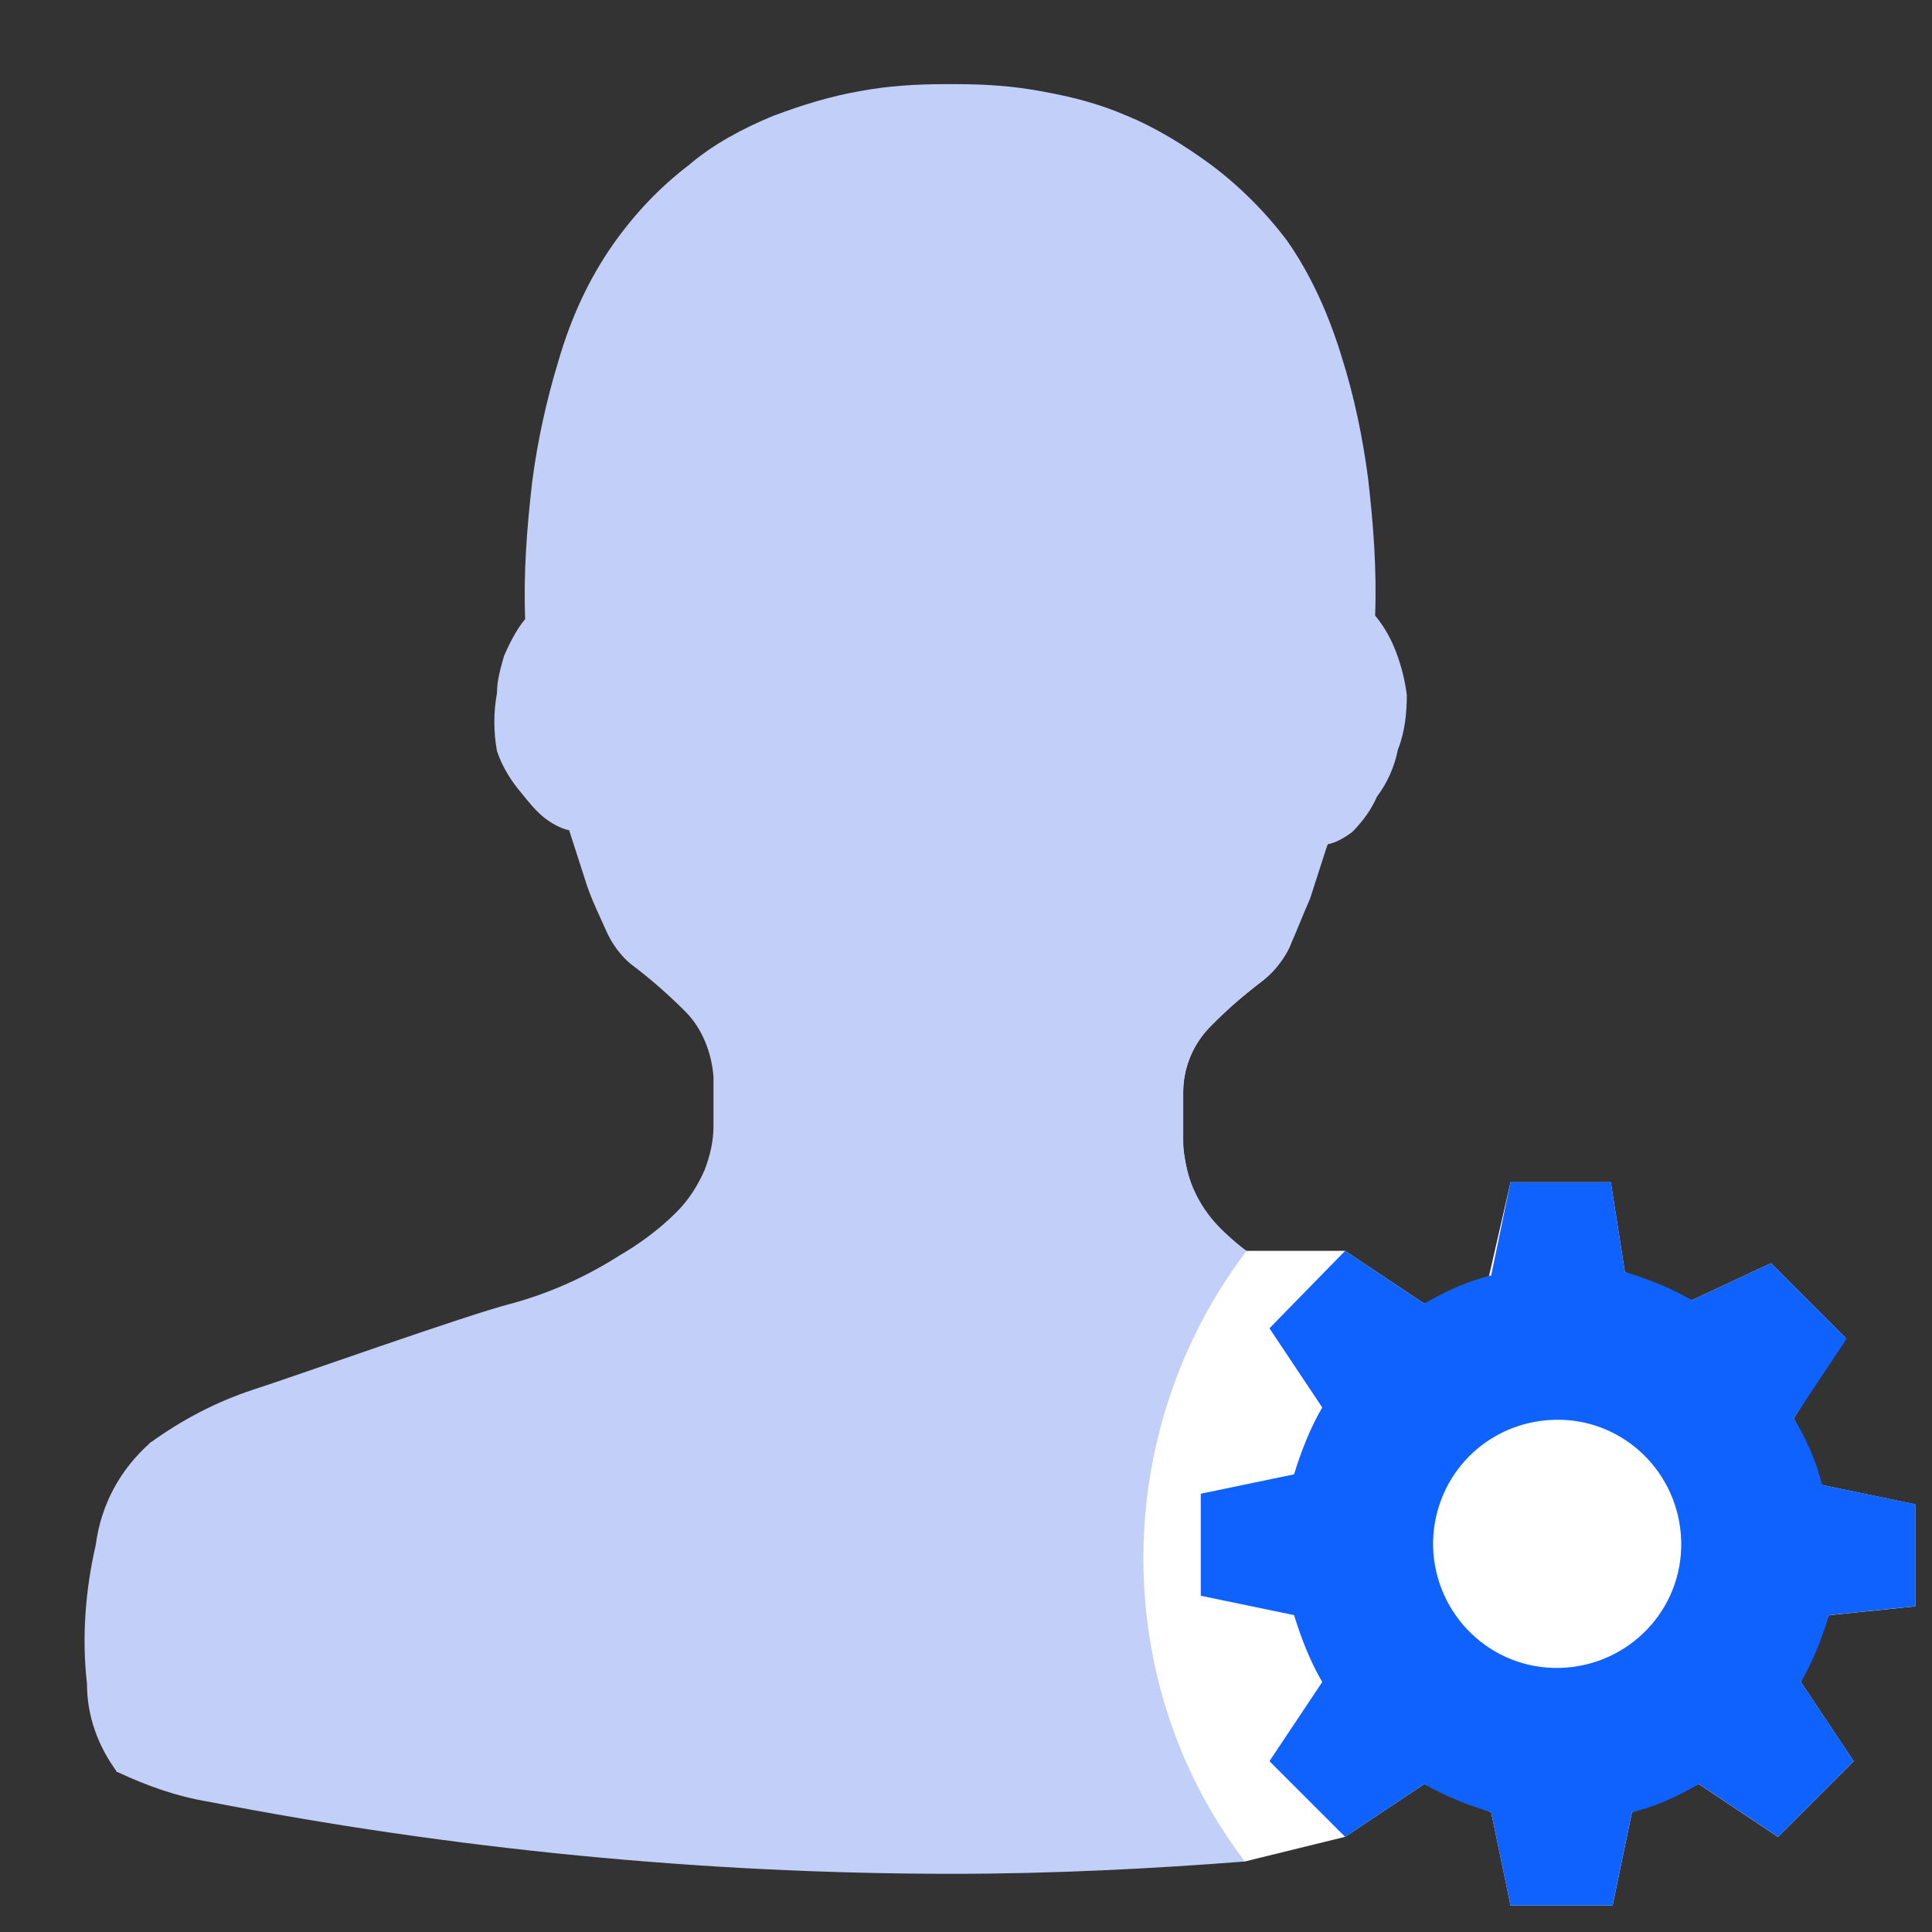
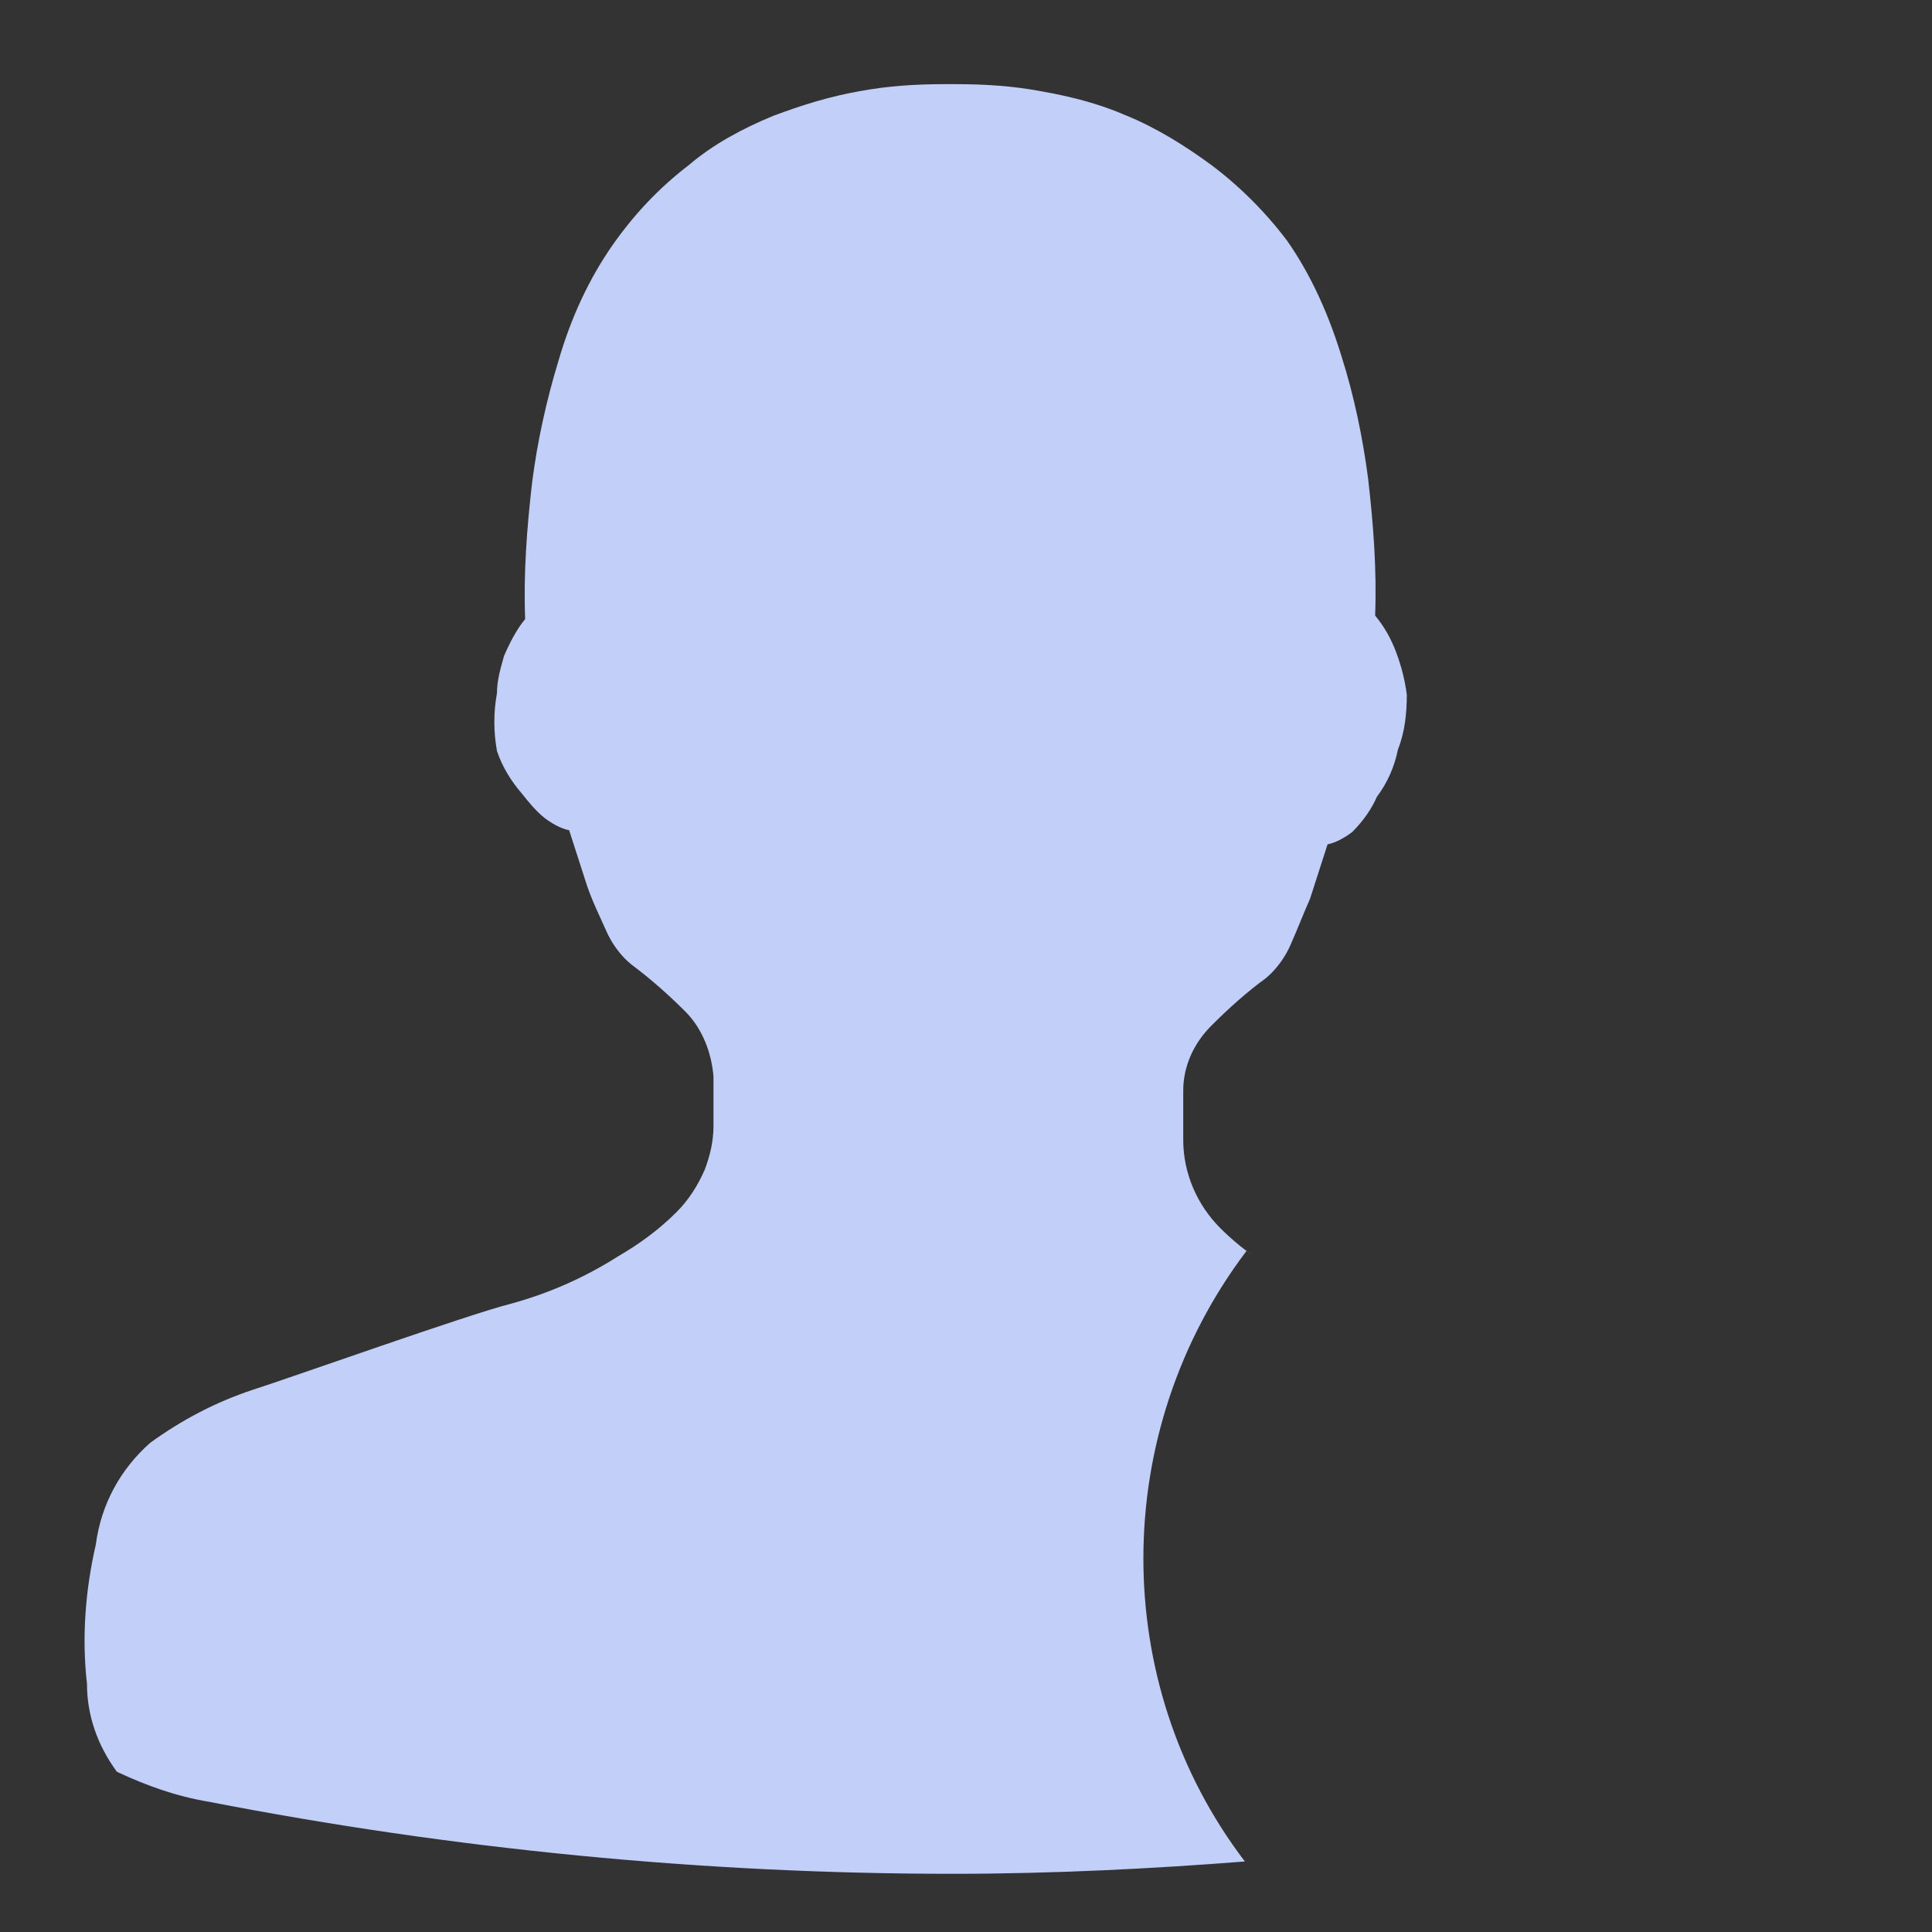
<svg xmlns="http://www.w3.org/2000/svg" version="1.1" id="图层_2" x="0px" y="0px" viewBox="0 0 50 50" style="enable-background:new 0 0 50 50;" xml:space="preserve">
  <rect x="0" y="0" width="50" height="50" fill="#333333" stroke="none" />
-   <path style="fill:#FFFFFF;" d="M3.022,45.852c0,0-2.136-4.521,0.865-8.516l10.482-3.823l4.242-2.293l0.545-4.07l-2.494-2.408  l-2.092-7.538l1.576-9.946l10.519-1.49l4.471,2.895l-0.516,11.752l3.735,1.437l-0.947,2.561c0,0-0.093,0.387-0.702,0.946  c0,0-0.975,0.738-1.404,1.225c0,0-0.659,0.608-0.681,1.644c0,0-0.456,3.166,1.64,4.144h2.55l2.049,1.366l1.662-0.655l0.57-2.487  h2.596l0.364,2.323l1.731,0.729l2.049-0.956l1.92,1.92l-1.328,2.088l0.729,1.731l2.414,0.501v2.641l-2.232,0.228l-0.729,1.731  l1.366,2.049l-1.958,1.958l-2.049-1.366L42.235,46.9l-0.501,2.414h-2.641L38.591,46.9l-1.731-0.729l-2.049,1.366l-2.596,0.638  L3.022,45.852z" />
-   <path style="fill:#1062FE;" d="M49.567,41.571V38.93l-2.414-0.501c-0.137-0.592-0.41-1.184-0.729-1.731l1.366-2.049l-1.958-1.958  l-2.049,0.956c-0.547-0.319-1.139-0.547-1.731-0.729l-0.364-2.323h-2.596l-0.501,2.414c-0.592,0.137-1.184,0.41-1.731,0.729  l-2.049-1.366l-1.958,2.004l1.366,2.049c-0.319,0.547-0.547,1.139-0.729,1.731l-2.414,0.501v2.641l2.414,0.501  c0.182,0.592,0.41,1.184,0.729,1.731l-1.366,2.049l1.958,1.958l2.049-1.366c0.547,0.319,1.139,0.547,1.731,0.729l0.501,2.414h2.641  l0.501-2.414c0.592-0.137,1.184-0.41,1.731-0.729l2.049,1.366l1.958-1.958l-1.366-2.049c0.319-0.547,0.547-1.139,0.729-1.731  L49.567,41.571z M40.367,43.165c-1.776,0.046-3.234-1.366-3.279-3.142v-0.137c0.046-1.731,1.412-3.097,3.142-3.142  c1.776-0.046,3.234,1.366,3.279,3.142C43.555,41.662,42.143,43.12,40.367,43.165z" />
  <path style="fill:#C2CFF9;" d="M32.261,32.372l0.182,0.137c-0.319-0.228-0.592-0.455-0.865-0.729  c-0.592-0.592-0.956-1.412-0.956-2.277v-1.275c0-0.638,0.273-1.23,0.729-1.685s0.911-0.865,1.412-1.23  c0.273-0.228,0.501-0.547,0.638-0.865c0.182-0.41,0.319-0.774,0.501-1.184l0.455-1.412c0.228-0.046,0.455-0.182,0.638-0.319  c0.273-0.273,0.501-0.592,0.638-0.911c0.273-0.364,0.455-0.774,0.547-1.23c0.182-0.455,0.228-0.956,0.228-1.412  c-0.046-0.364-0.137-0.729-0.273-1.093s-0.319-0.683-0.547-0.956c0.046-1.184-0.046-2.368-0.182-3.552  c-0.137-1.047-0.364-2.141-0.683-3.142c-0.319-1.047-0.774-2.095-1.412-3.006c-0.547-0.729-1.23-1.412-1.958-1.958  c-0.683-0.501-1.412-0.956-2.186-1.275c-0.729-0.319-1.457-0.501-2.232-0.638c-0.729-0.137-1.457-0.182-2.186-0.182h-0.319  c-0.729,0-1.457,0.046-2.186,0.182c-0.774,0.137-1.503,0.364-2.232,0.638c-0.774,0.319-1.548,0.729-2.186,1.275  c-0.774,0.592-1.412,1.275-1.958,2.049c-0.638,0.911-1.093,1.913-1.412,3.006c-0.319,1.047-0.547,2.095-0.683,3.142  c-0.137,1.184-0.228,2.368-0.182,3.552c-0.228,0.273-0.41,0.638-0.547,0.956c-0.091,0.319-0.182,0.638-0.182,0.956  c-0.091,0.501-0.091,1.002,0,1.503c0.137,0.41,0.364,0.774,0.638,1.093c0.182,0.228,0.364,0.455,0.592,0.638  c0.182,0.137,0.41,0.273,0.638,0.319l0.455,1.412c0.137,0.41,0.319,0.774,0.501,1.184c0.137,0.319,0.364,0.638,0.638,0.865  c0.547,0.41,1.002,0.82,1.412,1.23c0.455,0.455,0.683,1.093,0.729,1.685v1.275c0,0.41-0.091,0.774-0.228,1.139  c-0.182,0.41-0.41,0.774-0.729,1.093c-0.455,0.455-0.956,0.82-1.503,1.139c-0.865,0.547-1.776,0.956-2.778,1.23  c-1.093,0.273-5.693,1.913-6.695,2.232c-0.956,0.319-1.822,0.774-2.641,1.366c-0.774,0.683-1.275,1.594-1.412,2.641  c-0.273,1.184-0.364,2.414-0.228,3.598c0,0.82,0.273,1.594,0.774,2.277c0.774,0.364,1.548,0.638,2.368,0.774  c6.33,1.23,12.797,1.867,19.265,1.867c2.641,0,5.237-0.137,7.56-0.319C28.708,43.575,28.708,37.063,32.261,32.372z" />
</svg>